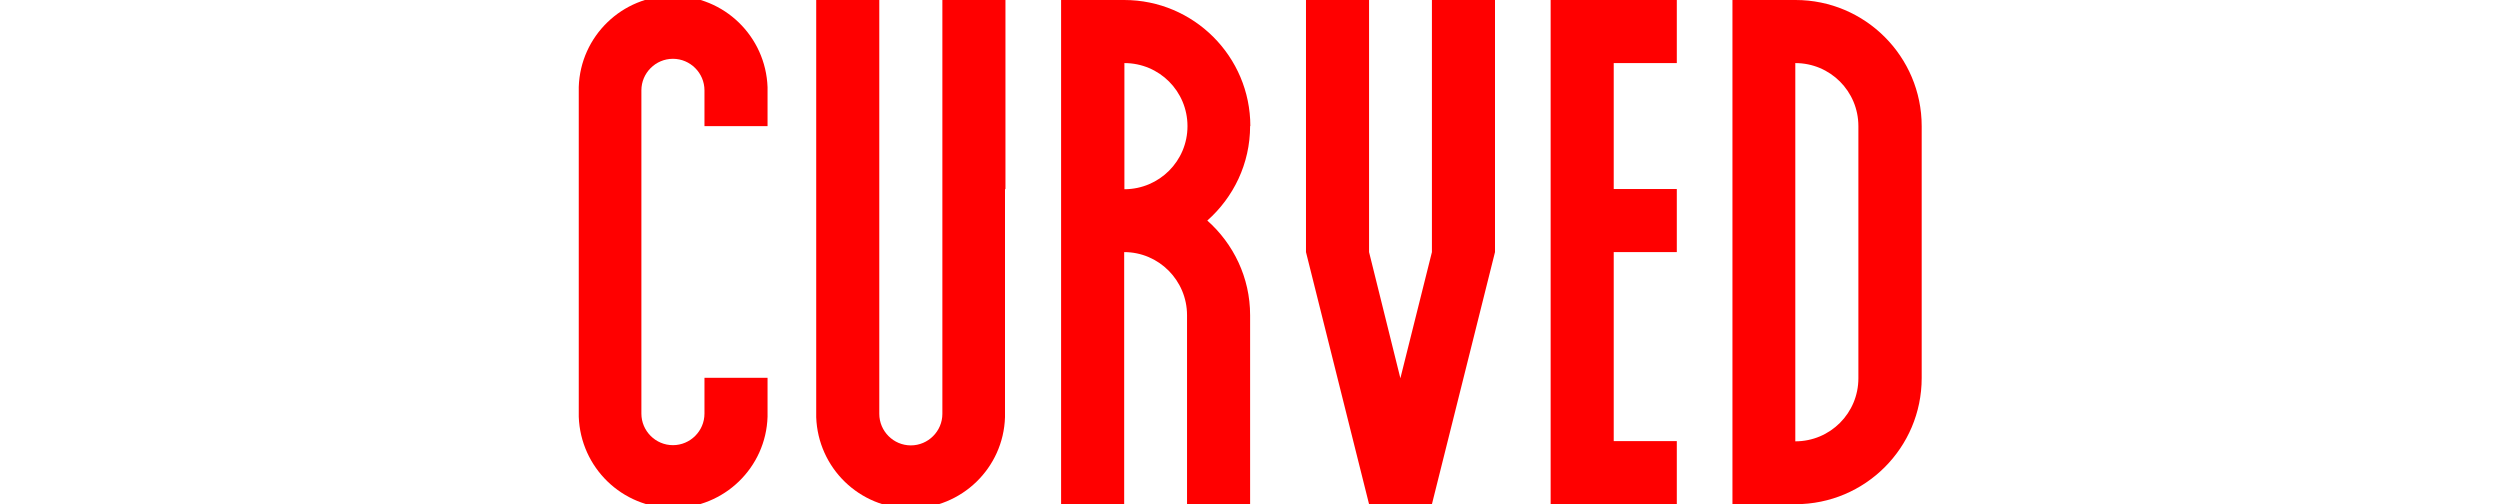
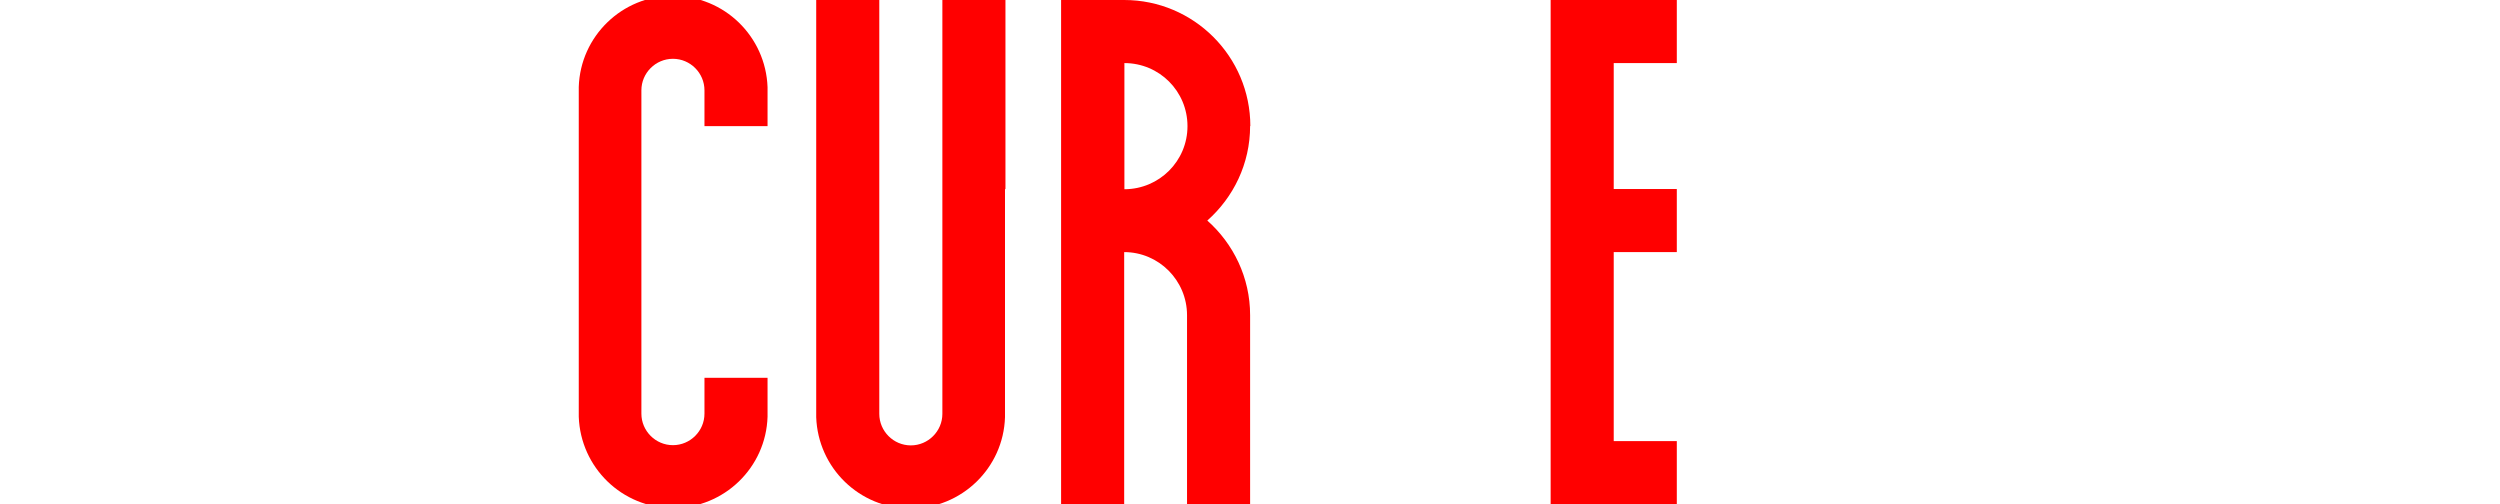
<svg xmlns="http://www.w3.org/2000/svg" id="Layer_1" data-name="Layer 1" viewBox="0 0 110.97 22.38">
  <defs>
    <style>
      .cls-1 {
        fill: red;
      }
    </style>
  </defs>
  <path class="cls-1" d="M29.88-.19c-2.27,0-4.12,1.8-4.19,4.05,0,.05,0,.1,0,.14v14.36s0,.1,0,.14c.08,2.25,1.92,4.05,4.19,4.05s4.12-1.8,4.19-4.05c0-.05,0-.1,0-.14v-1.59h-2.8v1.59c0,.77-.63,1.4-1.4,1.4s-1.4-.63-1.4-1.4V4.01h0c0-.77.63-1.4,1.4-1.4s1.4.63,1.4,1.4h0v1.59h2.8v-1.59s0-.1,0-.14c-.08-2.25-1.92-4.05-4.19-4.05Z" />
  <path class="cls-1" d="M44.63,8.39V0h-2.8v18.37c0,.77-.63,1.4-1.4,1.4s-1.4-.63-1.4-1.4v-1.59h0V0h-2.8v16.79h0v1.59s0,.1,0,.14c.08,2.25,1.92,4.05,4.19,4.05s4.12-1.8,4.19-4.05c0-.05,0-.1,0-.14v-1.59h0v-8.39Z" />
  <path class="cls-1" d="M55.5,5.6C55.5,2.51,52.99,0,49.9,0h-2.8v22.38h2.8s0-11.19,0-11.19c1.54,0,2.79,1.26,2.79,2.8v8.39s2.8,0,2.8,0v-8.39h0c0-1.67-.74-3.17-1.9-4.2,1.16-1.03,1.9-2.52,1.9-4.2ZM49.91,8.39s0,0,0,0V2.8c1.55,0,2.8,1.25,2.8,2.8s-1.25,2.79-2.79,2.8Z" />
-   <polygon class="cls-1" points="63.56 11.19 62.16 16.79 60.77 11.19 60.77 0 57.97 0 57.97 11.19 60.77 22.38 63.56 22.38 66.36 11.19 66.36 0 63.56 0 63.56 11.19" />
  <polygon class="cls-1" points="68.83 8.39 68.83 13.99 68.83 22.38 74.43 22.38 74.43 19.58 71.63 19.58 71.63 13.99 71.63 11.19 74.43 11.19 74.43 8.39 71.63 8.39 71.63 2.8 74.43 2.8 74.43 0 68.83 0 68.83 8.39" />
-   <path class="cls-1" d="M79.7,0h-2.8v22.38h2.8c3.09,0,5.6-2.51,5.6-5.6V5.6c0-3.09-2.51-5.6-5.6-5.6ZM82.49,16.79c0,1.55-1.25,2.8-2.8,2.8V2.8c1.55,0,2.8,1.25,2.8,2.8v11.19Z" />
</svg>